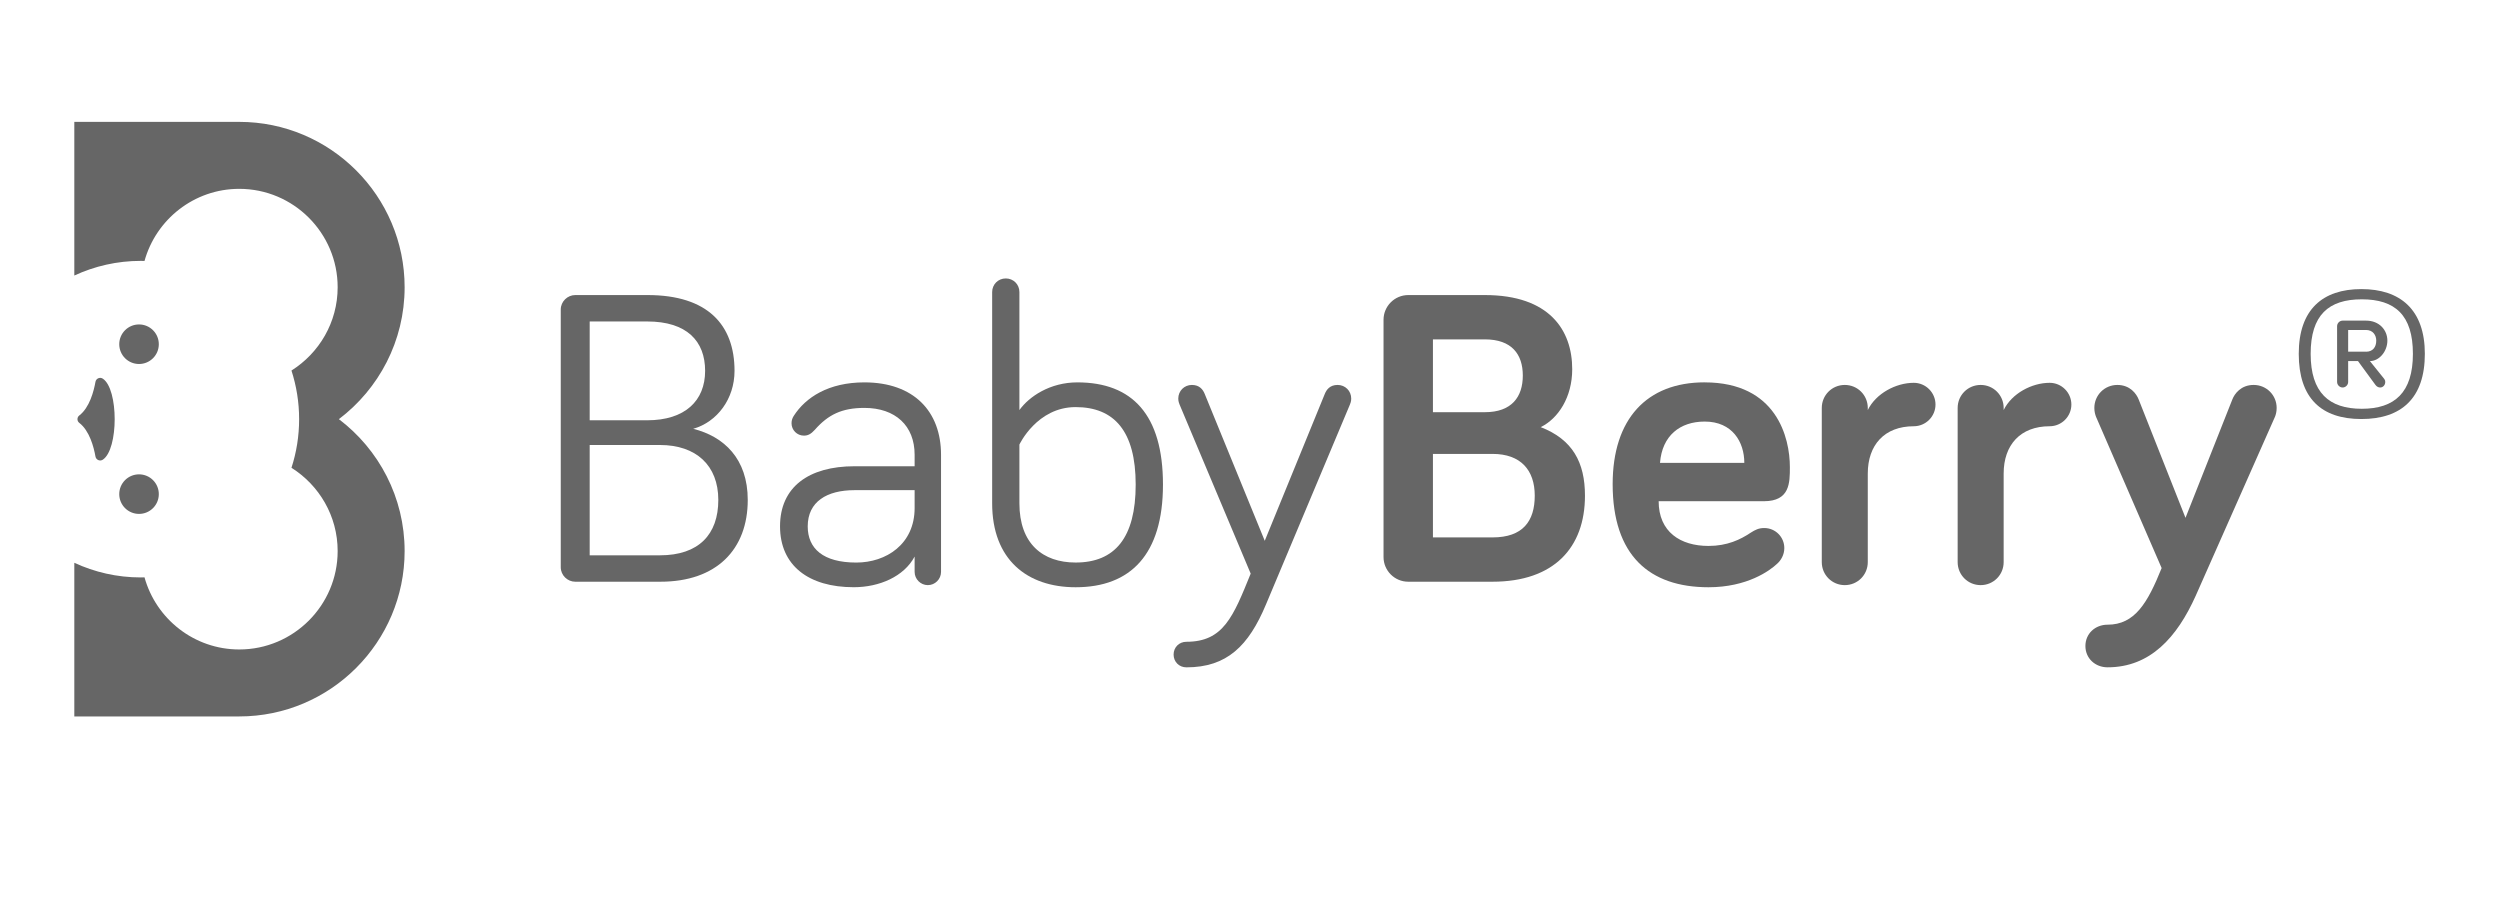
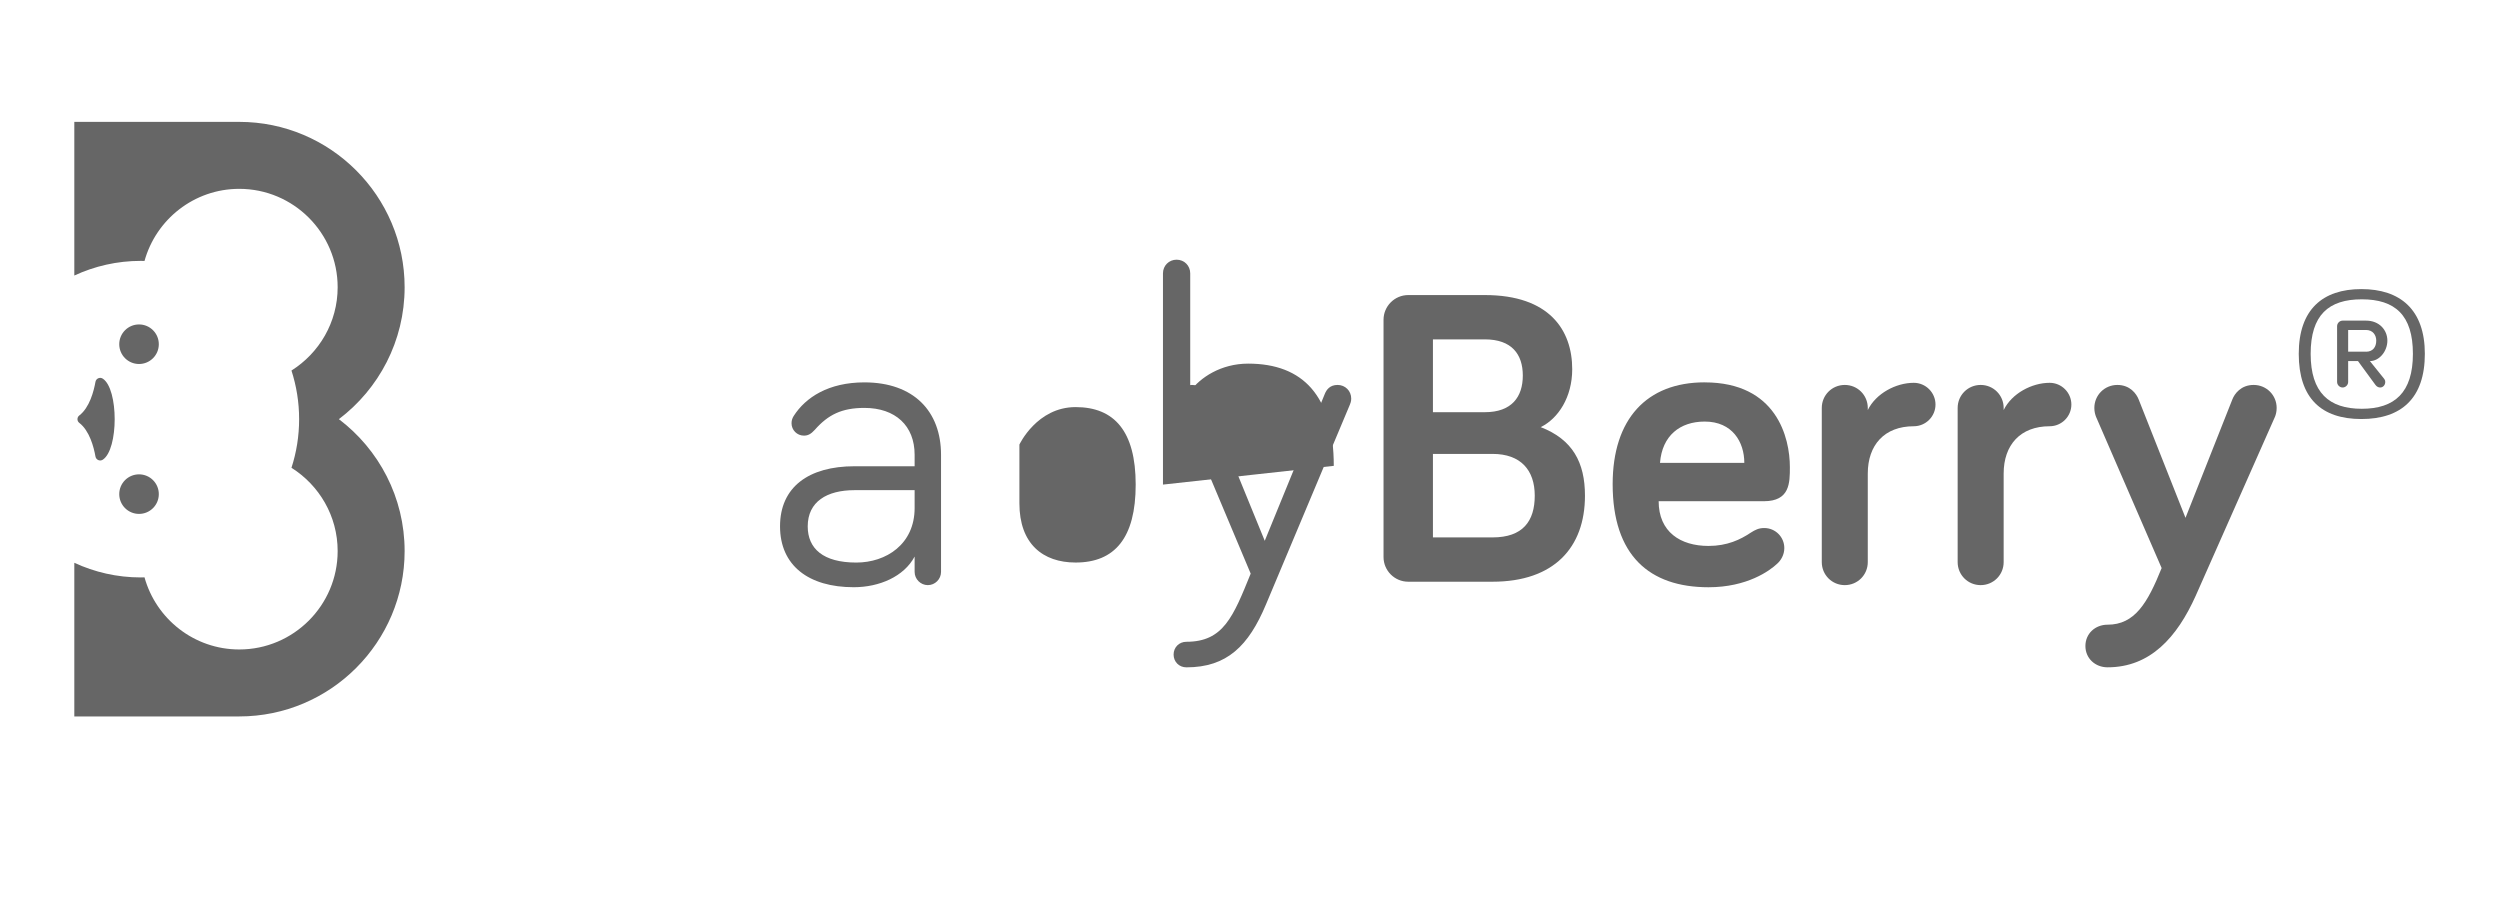
<svg xmlns="http://www.w3.org/2000/svg" viewBox="0 0 800 293" data-name="Capa 4" id="Capa_4">
  <defs>
    <style>
      .cls-1 {
        fill: #666;
      }
    </style>
  </defs>
  <g>
    <path d="m32.88,121.16c-.91-.59-2.14-.05-2.33,1.02-.53,2.98-1.89,8.26-5.2,10.79-.75.57-.75,1.76,0,2.33,3.31,2.53,4.67,7.81,5.2,10.79.19,1.07,1.42,1.61,2.33,1.02,5.09-3.28,5.09-22.67,0-25.95Z" class="cls-1" />
    <g>
      <circle r="6.33" cy="110.15" cx="44.49" class="cls-1" />
      <circle r="6.33" cy="158.12" cx="44.49" class="cls-1" />
    </g>
    <path d="m129.48,176.34c0-17.22-8.27-32.54-21.04-42.21,12.77-9.67,21.04-24.99,21.04-42.21,0-29.18-23.74-52.92-52.92-52.92H23.78v49.17c6.47-3,13.68-4.69,21.28-4.69.39,0,.78.02,1.18.03,3.69-13.29,15.87-23.08,30.32-23.08,17.37,0,31.49,14.13,31.49,31.49,0,11.22-5.92,21.07-14.78,26.65,1.58,4.9,2.45,10.13,2.45,15.56s-.86,10.66-2.45,15.56c8.86,5.58,14.78,15.42,14.78,26.65,0,17.37-14.13,31.49-31.49,31.49-14.45,0-26.63-9.79-30.32-23.08-.39,0-.78.03-1.18.03-7.6,0-14.81-1.69-21.28-4.69v49.17h52.78c29.18,0,52.92-23.74,52.92-52.92Z" class="cls-1" />
  </g>
  <g>
-     <path d="m184.07,186.15c-2.45,0-4.63-2.04-4.63-4.63v-82.47c0-2.59,2.18-4.63,4.63-4.63h23.17c19.22,0,27.81,9.54,27.81,24.26,0,8.99-5.59,16.36-13.22,18.54,9.81,2.45,17.45,9.54,17.45,22.76,0,15.81-9.95,26.17-27.94,26.17h-27.26Zm4.63-51.66h18.4c12.13,0,18.54-6.27,18.54-15.81s-5.86-15.81-18.54-15.81h-18.4v31.62Zm0,43.21h22.49c12.4,0,18.67-6.68,18.67-17.72s-7.09-17.58-18.67-17.58h-22.49v35.3Z" class="cls-1" />
    <path d="m260.79,137.49c-1.36,1.5-2.32,1.91-3.55,1.91-2.18,0-3.95-1.77-3.95-3.95,0-.96.27-1.64.68-2.32,3.82-5.99,11.18-10.77,22.63-10.77,15.81,0,24.53,9.27,24.53,23.17v37.48c0,2.32-1.91,4.23-4.22,4.23s-4.23-1.91-4.23-4.23v-4.91c-3.41,6.41-11.31,9.81-19.49,9.81-14.45,0-23.58-6.95-23.58-19.49s9.13-19.22,23.85-19.22h19.22v-3.68c0-9.27-6.13-14.99-16.08-14.99-7.23,0-11.59,2.18-15.81,6.95Zm31.89,25.08v-5.72h-19.22c-8.86,0-14.99,3.68-14.99,11.59,0,7.09,4.91,11.58,15.54,11.58,9.54,0,18.67-5.86,18.67-17.45Z" class="cls-1" />
-     <path d="m372.15,155.07c0,22.35-10.36,32.85-27.94,32.85-15.54,0-26.72-8.86-26.72-26.85v-67.61c0-2.45,1.91-4.36,4.36-4.36s4.36,1.91,4.36,4.36v37.76c3.13-4.36,9.81-8.86,18.54-8.86,17.58,0,27.4,10.36,27.4,32.71Zm-45.94,6c0,12.95,7.5,18.94,17.99,18.94,12.54,0,19.22-7.9,19.22-24.94s-6.82-24.8-19.22-24.8-17.99,11.99-17.99,11.99v18.81Z" class="cls-1" />
+     <path d="m372.15,155.07v-67.61c0-2.45,1.91-4.36,4.36-4.36s4.36,1.91,4.36,4.36v37.76c3.13-4.36,9.81-8.86,18.54-8.86,17.58,0,27.4,10.36,27.4,32.71Zm-45.94,6c0,12.95,7.5,18.94,17.99,18.94,12.54,0,19.22-7.9,19.22-24.94s-6.82-24.8-19.22-24.8-17.99,11.99-17.99,11.99v18.81Z" class="cls-1" />
    <path d="m400.22,183.56l-22.76-54.11c-.14-.41-.41-.95-.41-1.91,0-2.45,1.91-4.36,4.36-4.36s3.54,1.5,4.09,2.86l19.22,47.02,19.22-47.02c.55-1.36,1.64-2.86,4.09-2.86s4.36,1.91,4.36,4.36c0,.96-.27,1.5-.41,1.91l-26.85,63.93c-5.59,13.36-12.54,20.17-25.49,20.17-2.32,0-4.09-1.77-4.09-4.09s1.77-4.09,4.09-4.09c11.86,0,14.99-8.04,20.58-21.81Z" class="cls-1" />
    <path d="m450.64,186.15c-4.36,0-7.91-3.54-7.91-7.9v-75.92c0-4.36,3.55-7.91,7.91-7.91h24.53c20.58,0,27.94,11.18,27.94,23.72,0,9-4.5,15.81-10.09,18.54,10.22,3.95,14.17,11.31,14.17,21.94,0,16.63-9.95,27.53-29.58,27.53h-26.99Zm7.9-54.25h16.63c8.59,0,12.13-4.91,12.13-11.72s-3.54-11.58-12.13-11.58h-16.63v23.31Zm0,40.07h19.08c9.68,0,13.5-5.18,13.5-13.36s-4.5-13.36-13.5-13.36h-19.08v26.71Z" class="cls-1" />
    <path d="m545.5,122.36c23.04,0,27.26,17.72,27.26,27.12,0,5.04,0,10.91-8.32,10.91h-33.67c0,9.81,6.95,14.31,15.95,14.31,6,0,10.22-2.04,13.49-4.23,1.5-.95,2.59-1.5,4.36-1.5,3.54,0,6.41,2.86,6.41,6.41,0,2.18-1.09,3.95-2.32,5.04-2.32,2.18-9.54,7.5-21.94,7.5-18.95,0-30.67-10.22-30.67-32.99,0-20.85,10.9-32.58,29.44-32.58Zm-14.31,25.76h26.99c0-6.68-3.82-13.22-12.67-13.22-7.91,0-13.63,4.5-14.31,13.22Z" class="cls-1" />
    <path d="m597.69,131.22c2.59-5.31,9-8.72,14.72-8.72,3.82,0,6.95,3.13,6.95,6.95s-3.13,6.95-6.95,6.95c-9.4,0-14.72,6-14.72,15.13v28.35c0,4.09-3.27,7.36-7.36,7.36s-7.36-3.27-7.36-7.36v-49.34c0-4.09,3.27-7.36,7.36-7.36s7.36,3.27,7.36,7.36v.68Z" class="cls-1" />
    <path d="m641.17,131.22c2.59-5.31,9-8.72,14.72-8.72,3.82,0,6.95,3.13,6.95,6.95s-3.13,6.95-6.95,6.95c-9.4,0-14.72,6-14.72,15.13v28.35c0,4.09-3.27,7.36-7.36,7.36s-7.36-3.27-7.36-7.36v-49.34c0-4.09,3.27-7.36,7.36-7.36s7.36,3.27,7.36,7.36v.68Z" class="cls-1" />
    <path d="m691.73,181.79l-20.99-48.39c-.27-.69-.55-1.64-.55-2.86,0-4.09,3.27-7.36,7.36-7.36s6.13,2.86,6.82,4.64l14.99,37.89,14.99-37.89c.68-1.77,2.72-4.64,6.82-4.64s7.36,3.27,7.36,7.36c0,1.23-.27,2.18-.55,2.86l-25.35,57.24c-6,13.36-14.58,22.9-28.21,22.9-3.95,0-7.09-2.86-7.09-6.82s3.13-6.82,7.09-6.82c8.72,0,12.81-6.95,17.31-18.13Z" class="cls-1" />
    <path d="m775.95,113.23c0,14.18-7.5,20.86-20.31,20.86s-20.04-6.68-20.04-20.86,7.63-20.72,20.04-20.72,20.31,6.54,20.31,20.72Zm-3.82,0c0-12.4-5.72-17.45-16.36-17.45s-16.36,5.04-16.36,17.45,5.86,17.58,16.36,17.58,16.36-5.18,16.36-17.58Zm-20.72,2.32v6.68c0,.95-.82,1.77-1.77,1.77s-1.77-.82-1.77-1.77v-17.86c0-.96.82-1.77,1.77-1.77h7.5c4.23,0,6.82,3,6.82,6.41s-2.59,6.54-5.59,6.54l4.5,5.59c.41.55.41.82.41,1.09,0,.95-.68,1.77-1.63,1.77-.55,0-1.09-.27-1.5-.82l-5.59-7.63h-3.13Zm5.72-3c2.18,0,3.27-1.5,3.27-3.55,0-1.77-1.09-3.41-3.27-3.41h-5.72v6.95h5.72Z" class="cls-1" />
  </g>
</svg>